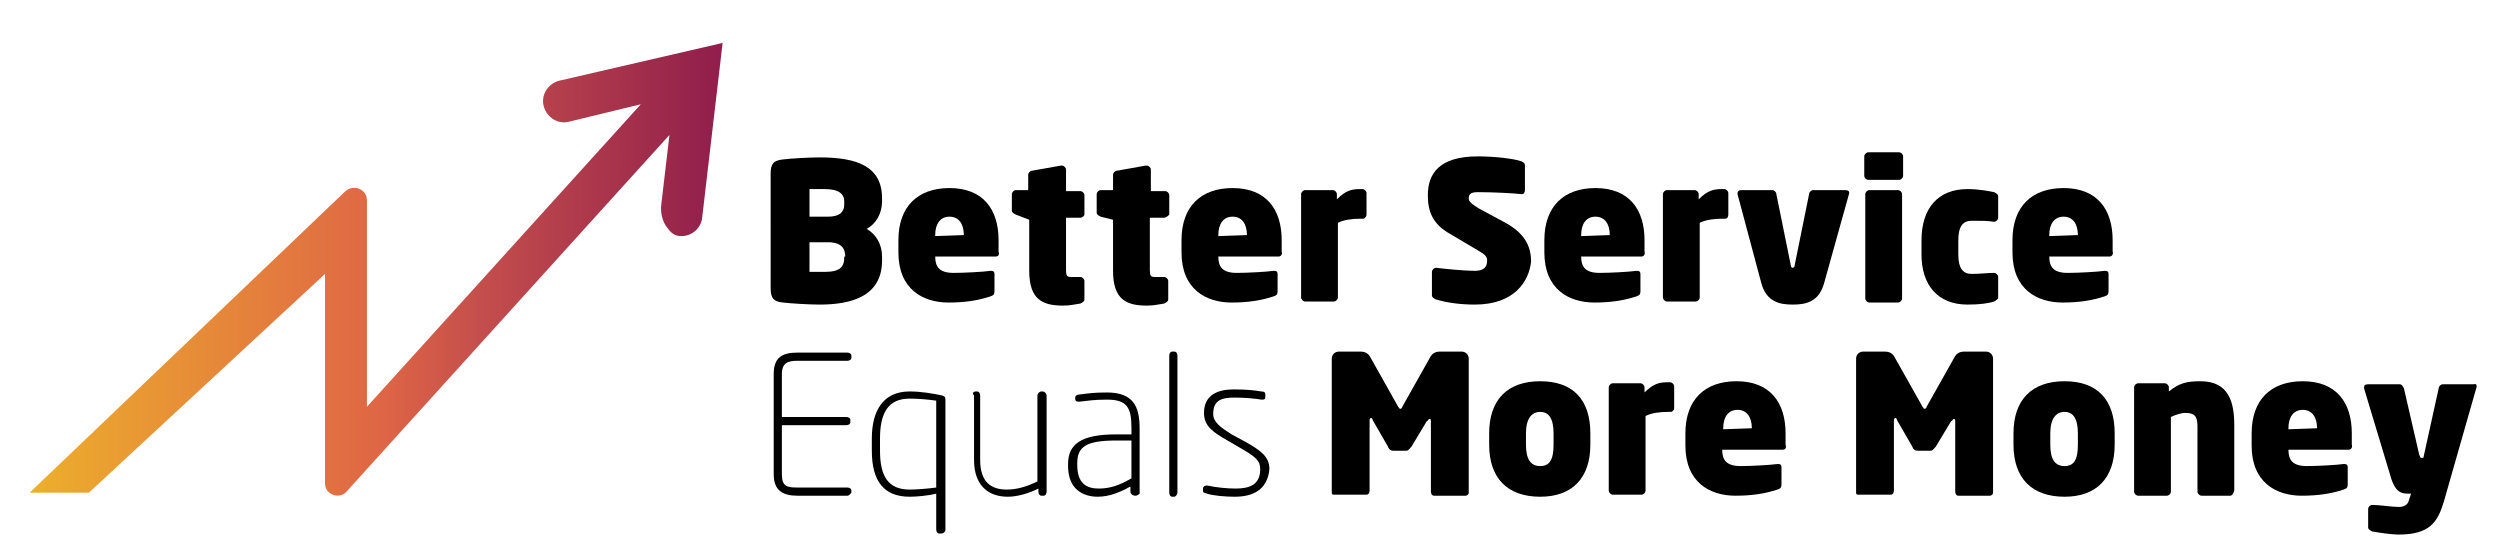
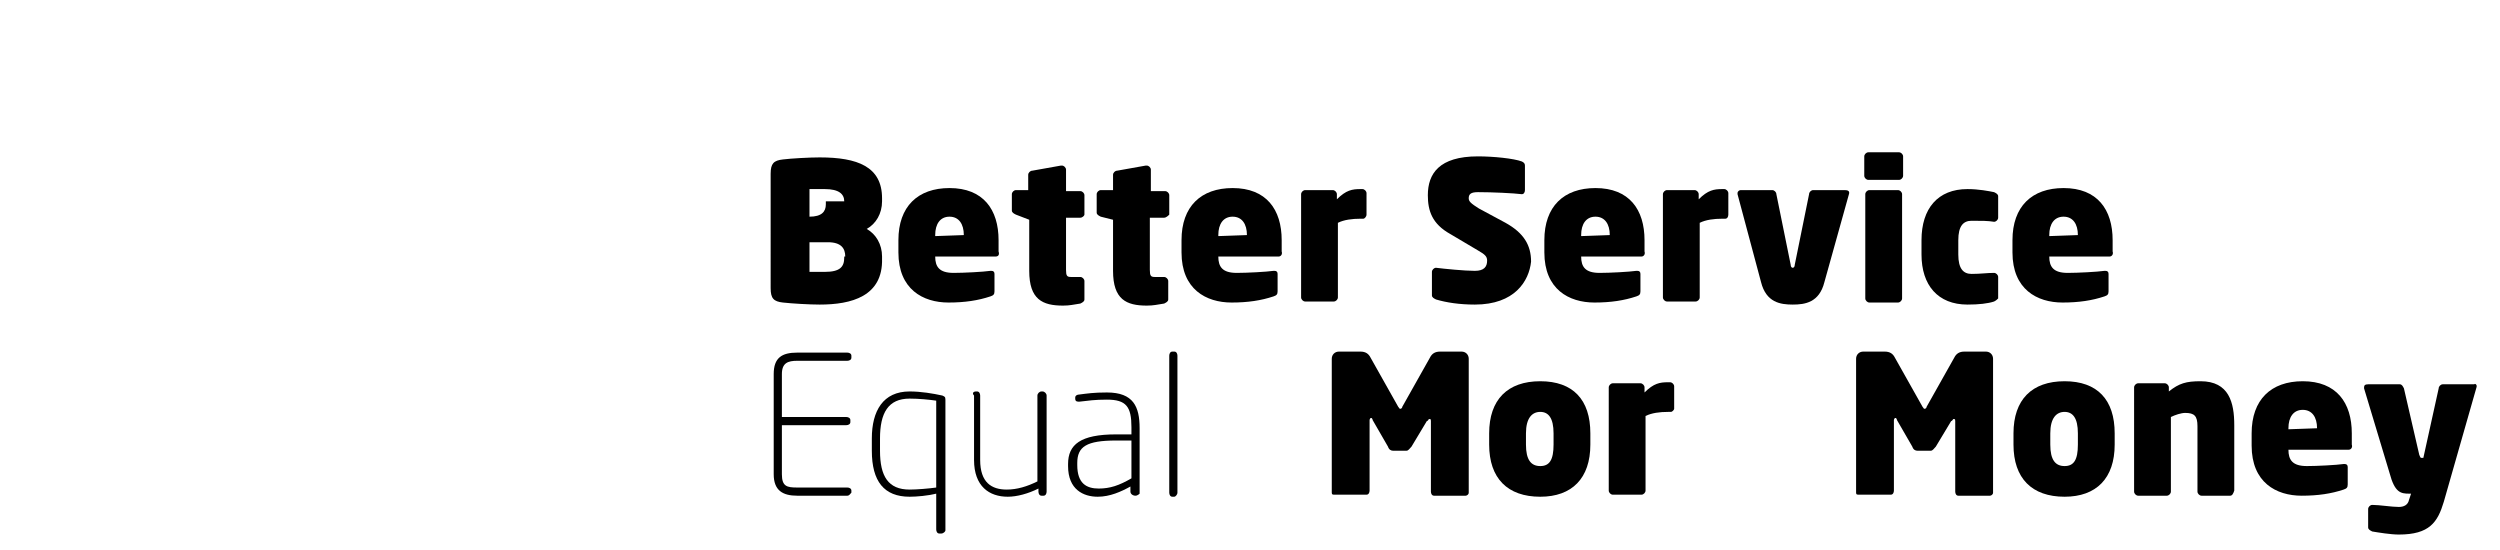
<svg xmlns="http://www.w3.org/2000/svg" version="1.1" id="Layer_1" x="0px" y="0px" viewBox="0 0 244.6 53.8" style="enable-background:new 0 0 244.6 53.8;" xml:space="preserve">
  <style type="text/css">
	.st0{display:none;}
	.st1{display:inline;fill:#020203;}
	.st2{fill:url(#SVGID_1_);}
	.st3{fill:url(#SVGID_00000061429291840577166730000012395509540942566589_);}
	.st4{fill:#FFFFFF;}
	.st5{display:inline;fill:#701037;}
	.st6{display:inline;}
	.st7{fill:#701037;}
	.st8{fill:#E6BA0C;}
	.st9{fill:url(#SVGID_00000051359834922267752500000015183210621539494531_);}
	.st10{fill:url(#SVGID_00000128450370600852322920000013160455462116618678_);}
	.st11{fill:#B92718;}
	.st12{fill:url(#SVGID_00000032646525360465840810000006854974968266909094_);}
	.st13{fill:url(#SVGID_00000152250467202286551640000015465441721868372375_);}
	.st14{fill:url(#SVGID_00000011029728111836288190000013081935307221977756_);}
</style>
  <linearGradient id="SVGID_1_" gradientUnits="userSpaceOnUse" x1="2.896" y1="26.329" x2="70.638" y2="26.329">
    <stop offset="5.327789e-09" style="stop-color:#EDAF2C" />
    <stop offset="0.506" style="stop-color:#DF6645" />
    <stop offset="0.646" style="stop-color:#C54F4C" />
    <stop offset="1" style="stop-color:#901D4C" />
  </linearGradient>
-   <path class="st2" d="M54.7,7.9c-1.1,0.3-1.8,1.4-1.5,2.5c0.3,1.1,1.4,1.8,2.5,1.5l7-1.7L35.9,39.8V19.6c0-1.1-1.3-1.6-2.1-0.9  L2.9,48.2c0,0,1.9,0,5.8,0l23.1-21.4v20.5c0,1.1,1.4,1.6,2.1,0.8l31.6-34.9L64.7,20c-0.1,0.8,0.1,1.7,0.6,2.3  c0.5,0.7,0.9,0.8,1.4,0.8c1,0,1.9-0.8,2-1.8l2-17.1L54.7,7.9z" />
  <g>
-     <path d="M80.2,29.8c-1,0-2.7-0.1-3.6-0.2s-1.2-0.4-1.2-1.4V17c0-1,0.3-1.3,1.2-1.4c0.8-0.1,2.6-0.2,3.6-0.2c3.7,0,6.1,0.9,6.1,4   v0.3c0,1.2-0.6,2.2-1.5,2.7c0.9,0.5,1.5,1.5,1.5,2.7v0.2C86.4,29,83.3,29.8,80.2,29.8z M82.6,19.7c0-0.7-0.5-1.2-1.9-1.2   c-0.2,0-1.4,0-1.5,0v2.7H81c1.2,0,1.6-0.5,1.6-1.2V19.7z M82.7,25.1c0-0.8-0.4-1.4-1.7-1.4h-1.8v2.9h1.5c1.5,0,1.9-0.5,1.9-1.4   V25.1z" />
+     <path d="M80.2,29.8c-1,0-2.7-0.1-3.6-0.2s-1.2-0.4-1.2-1.4V17c0-1,0.3-1.3,1.2-1.4c0.8-0.1,2.6-0.2,3.6-0.2c3.7,0,6.1,0.9,6.1,4   v0.3c0,1.2-0.6,2.2-1.5,2.7c0.9,0.5,1.5,1.5,1.5,2.7v0.2C86.4,29,83.3,29.8,80.2,29.8z M82.6,19.7c0-0.7-0.5-1.2-1.9-1.2   c-0.2,0-1.4,0-1.5,0v2.7c1.2,0,1.6-0.5,1.6-1.2V19.7z M82.7,25.1c0-0.8-0.4-1.4-1.7-1.4h-1.8v2.9h1.5c1.5,0,1.9-0.5,1.9-1.4   V25.1z" />
    <path d="M97.4,25.1h-5.9v0c0,1,0.4,1.6,1.8,1.6c1,0,2.9-0.1,3.6-0.2c0,0,0.1,0,0.1,0c0.2,0,0.3,0.1,0.3,0.3v1.7   c0,0.3-0.1,0.4-0.4,0.5c-1.2,0.4-2.5,0.6-4.1,0.6c-2.5,0-4.9-1.3-4.9-4.9v-1.2c0-3.3,1.9-5.1,5-5.1c3.3,0,4.8,2.1,4.8,5.1v1.1   C97.8,24.9,97.7,25.1,97.4,25.1z M94.3,23c0-1.1-0.5-1.8-1.4-1.8c-0.9,0-1.4,0.7-1.4,1.8v0.1L94.3,23L94.3,23z" />
    <path d="M105.7,21.3h-1.4v5.1c0,0.6,0.1,0.7,0.5,0.7h0.9c0.2,0,0.4,0.2,0.4,0.4v1.8c0,0.2-0.2,0.3-0.4,0.4c-0.7,0.1-1,0.2-1.7,0.2   c-2,0-3.3-0.6-3.3-3.4v-5L99.4,21c-0.2-0.1-0.4-0.2-0.4-0.4V19c0-0.2,0.2-0.4,0.4-0.4h1.2v-1.5c0-0.2,0.2-0.4,0.4-0.4l2.8-0.5   c0,0,0,0,0.1,0c0.2,0,0.4,0.2,0.4,0.4v2.1h1.4c0.2,0,0.4,0.2,0.4,0.4v1.9C106.1,21.1,105.9,21.3,105.7,21.3z" />
    <path d="M113.9,21.3h-1.4v5.1c0,0.6,0.1,0.7,0.5,0.7h0.9c0.2,0,0.4,0.2,0.4,0.4v1.8c0,0.2-0.2,0.3-0.4,0.4c-0.7,0.1-1,0.2-1.7,0.2   c-2,0-3.3-0.6-3.3-3.4v-5l-1.2-0.3c-0.2-0.1-0.4-0.2-0.4-0.4V19c0-0.2,0.2-0.4,0.4-0.4h1.2v-1.5c0-0.2,0.2-0.4,0.4-0.4l2.8-0.5   c0,0,0,0,0.1,0c0.2,0,0.4,0.2,0.4,0.4v2.1h1.4c0.2,0,0.4,0.2,0.4,0.4v1.9C114.3,21.1,114.1,21.3,113.9,21.3z" />
    <path d="M125.1,25.1h-5.9v0c0,1,0.4,1.6,1.8,1.6c1,0,2.9-0.1,3.6-0.2c0,0,0.1,0,0.1,0c0.2,0,0.3,0.1,0.3,0.3v1.7   c0,0.3-0.1,0.4-0.4,0.5c-1.2,0.4-2.5,0.6-4.1,0.6c-2.5,0-4.9-1.3-4.9-4.9v-1.2c0-3.3,1.9-5.1,5-5.1c3.3,0,4.8,2.1,4.8,5.1v1.1   C125.5,24.9,125.3,25.1,125.1,25.1z M122,23c0-1.1-0.5-1.8-1.4-1.8c-0.9,0-1.4,0.7-1.4,1.8v0.1L122,23L122,23z" />
    <path d="M133.4,21.4h-0.3c-0.8,0-1.6,0.1-2.2,0.4v7.3c0,0.2-0.2,0.4-0.4,0.4h-2.8c-0.2,0-0.4-0.2-0.4-0.4V19c0-0.2,0.2-0.4,0.4-0.4   h2.7c0.2,0,0.4,0.2,0.4,0.4v0.5c0.9-0.9,1.5-1,2.3-1h0.2c0.2,0,0.4,0.2,0.4,0.4V21C133.7,21.2,133.5,21.4,133.4,21.4z" />
    <path d="M144.3,29.8c-1.5,0-2.8-0.2-3.8-0.5c-0.2-0.1-0.4-0.2-0.4-0.4v-2.3c0-0.2,0.2-0.4,0.4-0.4c0,0,0,0,0,0   c0.8,0.1,2.8,0.3,3.8,0.3c0.9,0,1.2-0.4,1.2-1c0-0.4-0.2-0.6-0.9-1l-2.7-1.6c-1.8-1-2.2-2.3-2.2-3.8c0-2.1,1.1-3.8,4.9-3.8   c1.5,0,3.5,0.2,4.3,0.5c0.2,0.1,0.3,0.2,0.3,0.4v2.4c0,0.2-0.1,0.4-0.3,0.4c0,0,0,0,0,0c-0.8-0.1-2.9-0.2-4.3-0.2   c-0.7,0-0.9,0.2-0.9,0.6c0,0.3,0.2,0.5,1,1l2.6,1.4c1.8,1,2.5,2.2,2.5,3.8C149.6,27.5,148.2,29.8,144.3,29.8z" />
    <path d="M160.6,25.1h-5.9v0c0,1,0.4,1.6,1.8,1.6c1,0,2.9-0.1,3.6-0.2c0,0,0.1,0,0.1,0c0.2,0,0.3,0.1,0.3,0.3v1.7   c0,0.3-0.1,0.4-0.4,0.5c-1.2,0.4-2.5,0.6-4.1,0.6c-2.5,0-4.9-1.3-4.9-4.9v-1.2c0-3.3,1.9-5.1,5-5.1c3.3,0,4.8,2.1,4.8,5.1v1.1   C161,24.9,160.8,25.1,160.6,25.1z M157.5,23c0-1.1-0.5-1.8-1.4-1.8c-0.9,0-1.4,0.7-1.4,1.8v0.1L157.5,23L157.5,23z" />
    <path d="M168.8,21.4h-0.3c-0.8,0-1.6,0.1-2.2,0.4v7.3c0,0.2-0.2,0.4-0.4,0.4h-2.8c-0.2,0-0.4-0.2-0.4-0.4V19c0-0.2,0.2-0.4,0.4-0.4   h2.7c0.2,0,0.4,0.2,0.4,0.4v0.5c0.9-0.9,1.5-1,2.3-1h0.2c0.2,0,0.4,0.2,0.4,0.4V21C169.1,21.2,169,21.4,168.8,21.4z" />
    <path d="M180.9,19l-2.4,8.6c-0.5,2-1.9,2.2-3.1,2.2s-2.6-0.2-3.1-2.2L170,19c0,0,0-0.1,0-0.1c0-0.2,0.2-0.3,0.3-0.3h3.1   c0.2,0,0.4,0.2,0.4,0.4l1.4,6.9c0,0.2,0.1,0.3,0.2,0.3c0.1,0,0.2-0.1,0.2-0.3l1.4-6.9c0-0.2,0.2-0.4,0.4-0.4h3.1   C180.8,18.6,181,18.7,180.9,19C181,18.9,180.9,19,180.9,19z" />
    <path d="M185.8,17.6h-3c-0.2,0-0.4-0.2-0.4-0.4v-1.9c0-0.2,0.2-0.4,0.4-0.4h3c0.2,0,0.4,0.2,0.4,0.4v1.9   C186.2,17.4,186,17.6,185.8,17.6z M185.7,29.6h-2.8c-0.2,0-0.4-0.2-0.4-0.4V19c0-0.2,0.2-0.4,0.4-0.4h2.8c0.2,0,0.4,0.2,0.4,0.4   v10.2C186.1,29.4,185.9,29.6,185.7,29.6z" />
    <path d="M195.1,29.5c-0.6,0.2-1.5,0.3-2.6,0.3c-2.9,0-4.5-1.9-4.5-4.9v-1.4c0-3.1,1.6-5,4.5-5c1.1,0,2.1,0.2,2.6,0.3   c0.2,0.1,0.4,0.2,0.4,0.4v2.1c0,0.2-0.2,0.4-0.4,0.4c0,0,0,0,0,0c-0.6-0.1-1.2-0.1-2.2-0.1c-0.8,0-1.3,0.5-1.3,1.9v1.4   c0,1.4,0.5,1.9,1.3,1.9c0.9,0,1.5-0.1,2.2-0.1c0,0,0,0,0,0c0.2,0,0.4,0.2,0.4,0.4v2.1C195.4,29.3,195.3,29.4,195.1,29.5z" />
    <path d="M206.4,25.1h-5.9v0c0,1,0.4,1.6,1.8,1.6c1,0,2.9-0.1,3.6-0.2c0,0,0.1,0,0.1,0c0.2,0,0.3,0.1,0.3,0.3v1.7   c0,0.3-0.1,0.4-0.4,0.5c-1.2,0.4-2.5,0.6-4.1,0.6c-2.5,0-4.9-1.3-4.9-4.9v-1.2c0-3.3,1.9-5.1,5-5.1c3.3,0,4.8,2.1,4.8,5.1v1.1   C206.8,24.9,206.6,25.1,206.4,25.1z M203.3,23c0-1.1-0.5-1.8-1.4-1.8c-0.9,0-1.4,0.7-1.4,1.8v0.1L203.3,23L203.3,23z" />
    <path d="M82.9,48.5H78c-1.4,0-2.3-0.5-2.3-2.1v-9.8c0-1.6,0.8-2.1,2.3-2.1h4.9c0.2,0,0.4,0.1,0.4,0.3v0.2c0,0.2-0.2,0.3-0.4,0.3H78   c-0.9,0-1.5,0.2-1.5,1.3v4.2h6.3c0.2,0,0.4,0.1,0.4,0.3v0.2c0,0.2-0.2,0.3-0.4,0.3h-6.3v4.8c0,1.2,0.5,1.3,1.5,1.3h4.9   c0.2,0,0.4,0.1,0.4,0.3v0.2C83.2,48.3,83.1,48.5,82.9,48.5z" />
    <path d="M92.1,52.2h-0.2c-0.2,0-0.3-0.2-0.3-0.4v-3.5c-0.8,0.2-1.9,0.3-2.6,0.3c-2.5,0-3.7-1.5-3.7-4.5v-1.2c0-2.7,1.1-4.6,3.7-4.6   c1.1,0,2.3,0.2,3.2,0.4c0.2,0.1,0.3,0.1,0.3,0.4v12.8C92.5,52,92.3,52.2,92.1,52.2z M91.6,39.2C90.9,39.1,89.9,39,89,39   c-2.1,0-2.9,1.4-2.9,3.9v1.2c0,2.5,0.8,3.8,2.9,3.8c0.7,0,1.9-0.1,2.6-0.2V39.2z" />
    <path d="M95.5,38.3h0.1c0.2,0,0.3,0.2,0.3,0.4V45c0,2.2,1.1,2.9,2.6,2.9c1,0,2-0.3,3-0.8v-8.4c0-0.2,0.2-0.4,0.4-0.4h0.1   c0.2,0,0.4,0.2,0.4,0.4v9.4c0,0.2-0.1,0.4-0.3,0.4h-0.2c-0.2,0-0.3-0.2-0.3-0.4v-0.3c-1,0.5-2.1,0.8-3,0.8c-1.8,0-3.3-1-3.3-3.6   v-6.3C95.1,38.5,95.2,38.3,95.5,38.3z" />
    <path d="M111.1,48.5L111.1,48.5c-0.3,0-0.5-0.2-0.5-0.4v-0.5c-0.9,0.5-2,1-3.2,1c-1.4,0-2.9-0.7-2.9-3v-0.2c0-1.9,1.2-2.9,4.7-2.9   h1.5v-0.7c0-2-0.5-2.7-2.4-2.7c-1.2,0-1.8,0.1-2.7,0.2c-0.2,0-0.4,0-0.4-0.3v-0.1c0-0.2,0.2-0.3,0.4-0.3c0.8-0.1,1.4-0.2,2.7-0.2   c2.6,0,3.2,1.4,3.2,3.5v6.4C111.5,48.3,111.3,48.5,111.1,48.5z M110.7,43.1h-1.5c-2.9,0-3.8,0.6-3.8,2.2v0.2c0,1.8,0.9,2.3,2.1,2.3   c1.1,0,2-0.3,3.2-1V43.1z" />
    <path d="M114.9,48.6h-0.2c-0.2,0-0.3-0.2-0.3-0.4V34.8c0-0.2,0.1-0.4,0.3-0.4h0.2c0.2,0,0.3,0.2,0.3,0.4v13.4   C115.2,48.4,115,48.6,114.9,48.6z" />
-     <path d="M120.8,48.6c-0.9,0-2.1-0.1-2.7-0.3c-0.3-0.1-0.4-0.1-0.4-0.3v-0.2c0-0.2,0.2-0.3,0.4-0.3c0.9,0.2,2,0.3,2.8,0.3   c1.4,0,2.4-0.4,2.4-1.9c0-0.8-0.4-1.2-2-2.1l-1.2-0.7c-1.4-0.8-2.3-1.4-2.3-2.7c0-1.8,1.4-2.3,2.9-2.3c1.4,0,2.1,0.1,2.7,0.2   c0.3,0,0.4,0.1,0.4,0.3v0.2c0,0.3-0.1,0.3-0.4,0.3c-0.5-0.1-1.6-0.2-2.6-0.2c-1.2,0-2.1,0.2-2.1,1.6c0,0.8,0.7,1.3,1.8,2l1.3,0.7   c1.6,0.9,2.4,1.5,2.4,2.7C124,48,122.5,48.6,120.8,48.6z" />
    <path d="M143.4,48.5h-3.1c-0.2,0-0.3-0.2-0.3-0.4v-6.9c0-0.1,0-0.2-0.1-0.2c0,0,0,0-0.1,0c0,0,0,0,0,0c0,0-0.1,0.2-0.2,0.2   l-1.5,2.5c-0.2,0.2-0.3,0.4-0.5,0.4h-1.3c-0.2,0-0.4-0.1-0.5-0.4l-1.5-2.6c0-0.1-0.1-0.2-0.1-0.2h0c0,0,0,0-0.1,0   c0,0-0.1,0.1-0.1,0.2v6.9c0,0.2-0.1,0.4-0.3,0.4h-3.1c-0.2,0-0.3,0-0.3-0.2V35.1c0-0.4,0.3-0.7,0.7-0.7h2.1c0.5,0,0.8,0.2,1,0.6   l2.7,4.8c0.1,0.1,0.1,0.2,0.2,0.2c0.1,0,0.2-0.1,0.2-0.2l2.7-4.8c0.2-0.4,0.5-0.6,1-0.6h2.1c0.4,0,0.7,0.3,0.7,0.7v13.1   C143.7,48.4,143.5,48.5,143.4,48.5z" />
    <path d="M150.7,48.6c-3.2,0-5-1.8-5-5.1v-1.1c0-3.3,1.8-5.1,5-5.1c3.2,0,4.9,1.8,4.9,5.1v1.1C155.6,46.8,153.8,48.6,150.7,48.6z    M152,42.4c0-1.5-0.5-2.1-1.3-2.1s-1.4,0.6-1.4,2.1v1.1c0,1.5,0.5,2.1,1.4,2.1s1.3-0.6,1.3-2.1V42.4z" />
    <path d="M163.5,40.3h-0.3c-0.8,0-1.6,0.1-2.2,0.4v7.3c0,0.2-0.2,0.4-0.4,0.4h-2.8c-0.2,0-0.4-0.2-0.4-0.4V37.9   c0-0.2,0.2-0.4,0.4-0.4h2.7c0.2,0,0.4,0.2,0.4,0.4v0.5c0.9-0.9,1.5-1,2.3-1h0.2c0.2,0,0.4,0.2,0.4,0.4v2.2   C163.8,40.1,163.6,40.3,163.5,40.3z" />
-     <path d="M174.4,44h-5.9v0c0,1,0.4,1.6,1.8,1.6c1,0,2.9-0.1,3.6-0.2c0,0,0.1,0,0.1,0c0.2,0,0.3,0.1,0.3,0.3v1.7   c0,0.3-0.1,0.4-0.4,0.5c-1.2,0.4-2.5,0.6-4.1,0.6c-2.5,0-4.9-1.3-4.9-4.9v-1.2c0-3.3,1.9-5.1,5-5.1c3.3,0,4.8,2.1,4.8,5.1v1.1   C174.8,43.8,174.7,44,174.4,44z M171.4,41.9c0-1.1-0.5-1.8-1.4-1.8c-0.9,0-1.4,0.7-1.4,1.8V42L171.4,41.9L171.4,41.9z" />
    <path d="M194.7,48.5h-3.1c-0.2,0-0.3-0.2-0.3-0.4v-6.9c0-0.1,0-0.2-0.1-0.2c0,0,0,0-0.1,0c0,0,0,0,0,0c0,0-0.1,0.2-0.2,0.2   l-1.5,2.5c-0.2,0.2-0.3,0.4-0.5,0.4h-1.3c-0.2,0-0.4-0.1-0.5-0.4l-1.5-2.6c0-0.1-0.1-0.2-0.1-0.2h0c0,0,0,0-0.1,0   c0,0-0.1,0.1-0.1,0.2v6.9c0,0.2-0.1,0.4-0.3,0.4h-3.1c-0.2,0-0.3,0-0.3-0.2V35.1c0-0.4,0.3-0.7,0.7-0.7h2.1c0.5,0,0.8,0.2,1,0.6   l2.7,4.8c0.1,0.1,0.1,0.2,0.2,0.2c0.1,0,0.2-0.1,0.2-0.2l2.7-4.8c0.2-0.4,0.5-0.6,1-0.6h2.1c0.4,0,0.7,0.3,0.7,0.7v13.1   C195,48.4,194.8,48.5,194.7,48.5z" />
    <path d="M202,48.6c-3.2,0-5-1.8-5-5.1v-1.1c0-3.3,1.8-5.1,5-5.1c3.2,0,4.9,1.8,4.9,5.1v1.1C206.9,46.8,205.1,48.6,202,48.6z    M203.3,42.4c0-1.5-0.5-2.1-1.3-2.1s-1.4,0.6-1.4,2.1v1.1c0,1.5,0.5,2.1,1.4,2.1s1.3-0.6,1.3-2.1V42.4z" />
    <path d="M218.2,48.5h-2.8c-0.2,0-0.4-0.2-0.4-0.4v-6.4c0-1-0.3-1.3-1.2-1.3c-0.4,0-1,0.2-1.4,0.4v7.3c0,0.2-0.2,0.4-0.4,0.4h-2.8   c-0.2,0-0.4-0.2-0.4-0.4V37.9c0-0.2,0.2-0.4,0.4-0.4h2.6c0.2,0,0.4,0.2,0.4,0.4v0.4c1-0.8,1.7-1,3.1-1c2.8,0,3.3,2.1,3.3,4.3v6.4   C218.5,48.3,218.4,48.5,218.2,48.5z" />
    <path d="M229.8,44h-5.9v0c0,1,0.4,1.6,1.8,1.6c1,0,2.9-0.1,3.6-0.2c0,0,0.1,0,0.1,0c0.2,0,0.3,0.1,0.3,0.3v1.7   c0,0.3-0.1,0.4-0.4,0.5c-1.2,0.4-2.5,0.6-4.1,0.6c-2.5,0-4.9-1.3-4.9-4.9v-1.2c0-3.3,1.9-5.1,5-5.1c3.3,0,4.8,2.1,4.8,5.1v1.1   C230.2,43.8,230,44,229.8,44z M226.7,41.9c0-1.1-0.5-1.8-1.4-1.8c-0.9,0-1.4,0.7-1.4,1.8V42L226.7,41.9L226.7,41.9z" />
    <path d="M242.3,37.9l-3.2,11.2c-0.6,2-1.4,3.2-4.4,3.2c-0.8,0-2-0.2-2.6-0.3c-0.2-0.1-0.4-0.2-0.4-0.4v-1.8c0-0.2,0.2-0.4,0.4-0.4   h0c0.7,0,1.9,0.2,2.6,0.2c0.5,0,0.9-0.2,1-0.7l0.2-0.6h-0.2c-0.8,0-1.4-0.1-1.9-2l-2.5-8.3c0,0,0-0.1,0-0.1c0-0.2,0.1-0.3,0.4-0.3   h3.1c0.2,0,0.3,0.2,0.4,0.4l1.5,6.5c0.1,0.2,0.1,0.3,0.2,0.3h0.2l1.5-6.8c0-0.2,0.2-0.4,0.4-0.4h3.1   C242.1,37.5,242.4,37.6,242.3,37.9C242.4,37.8,242.3,37.9,242.3,37.9z" />
  </g>
</svg>